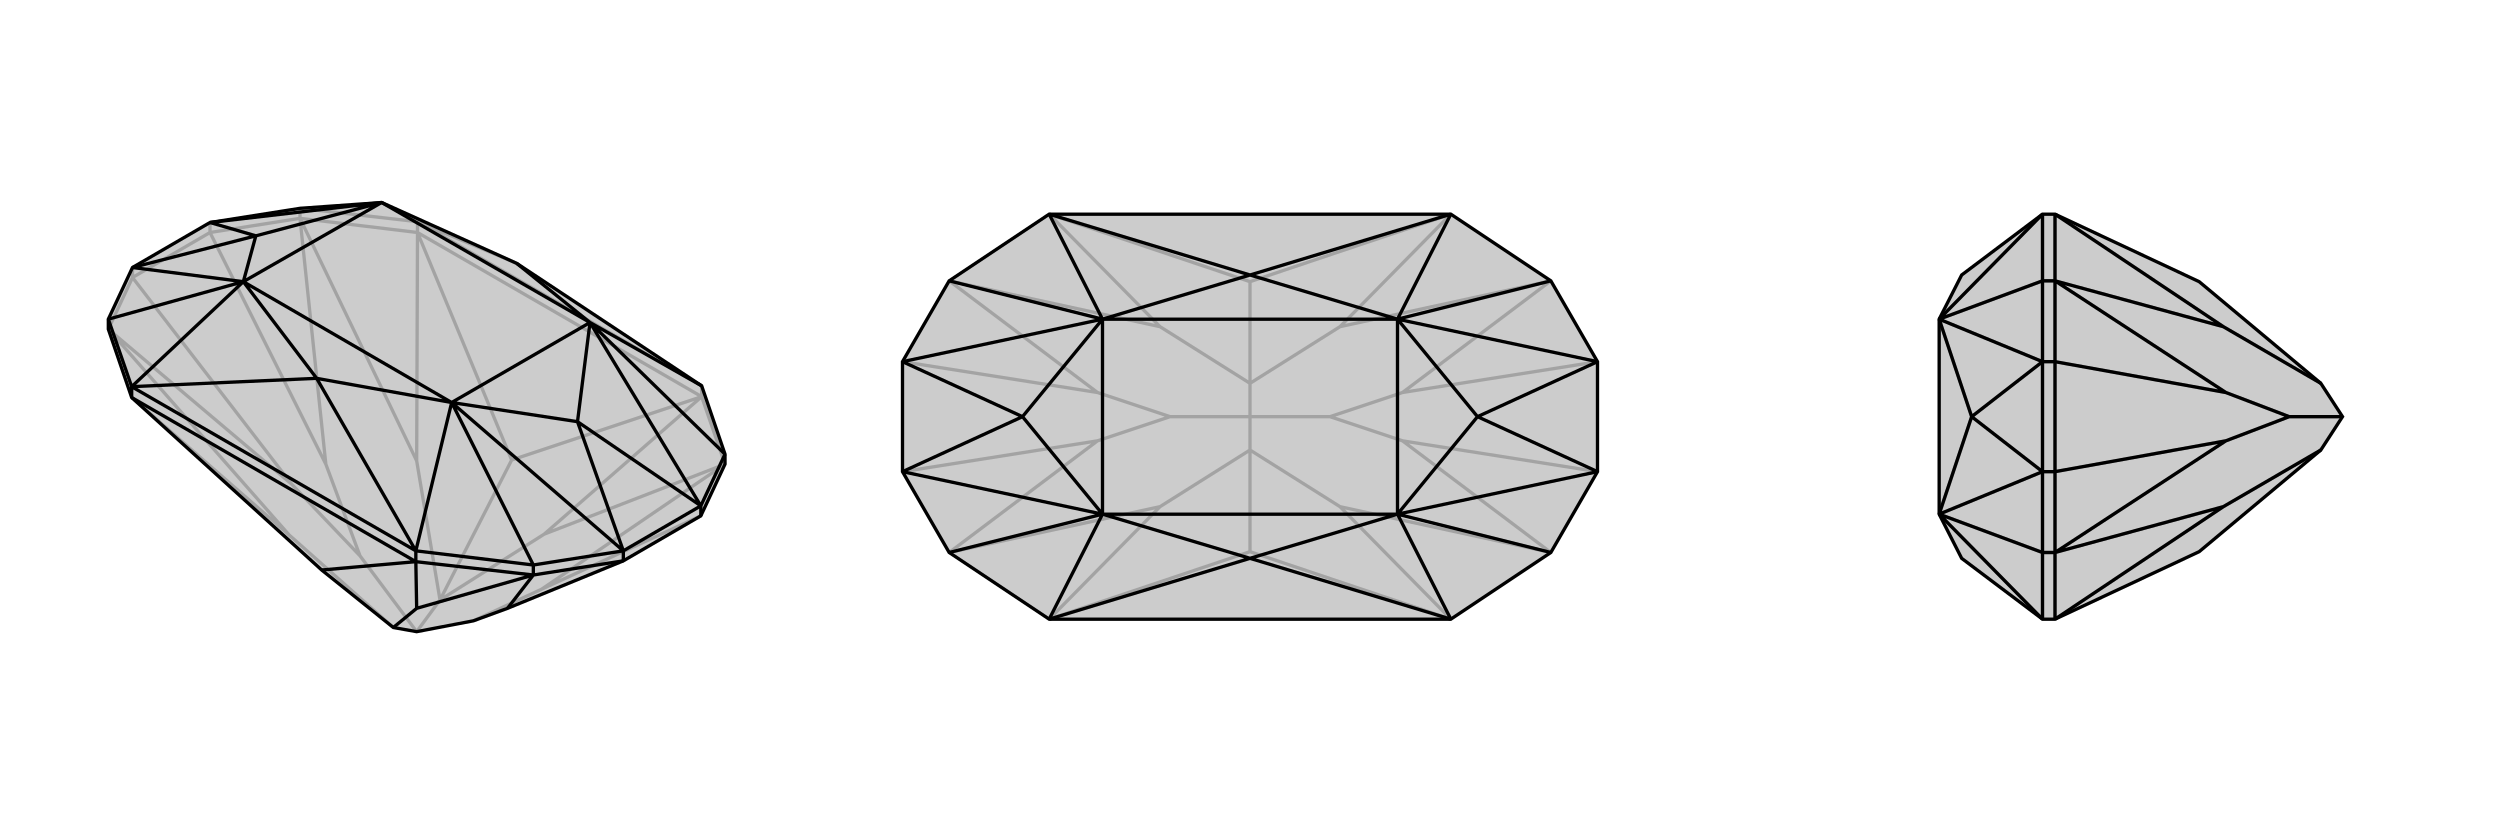
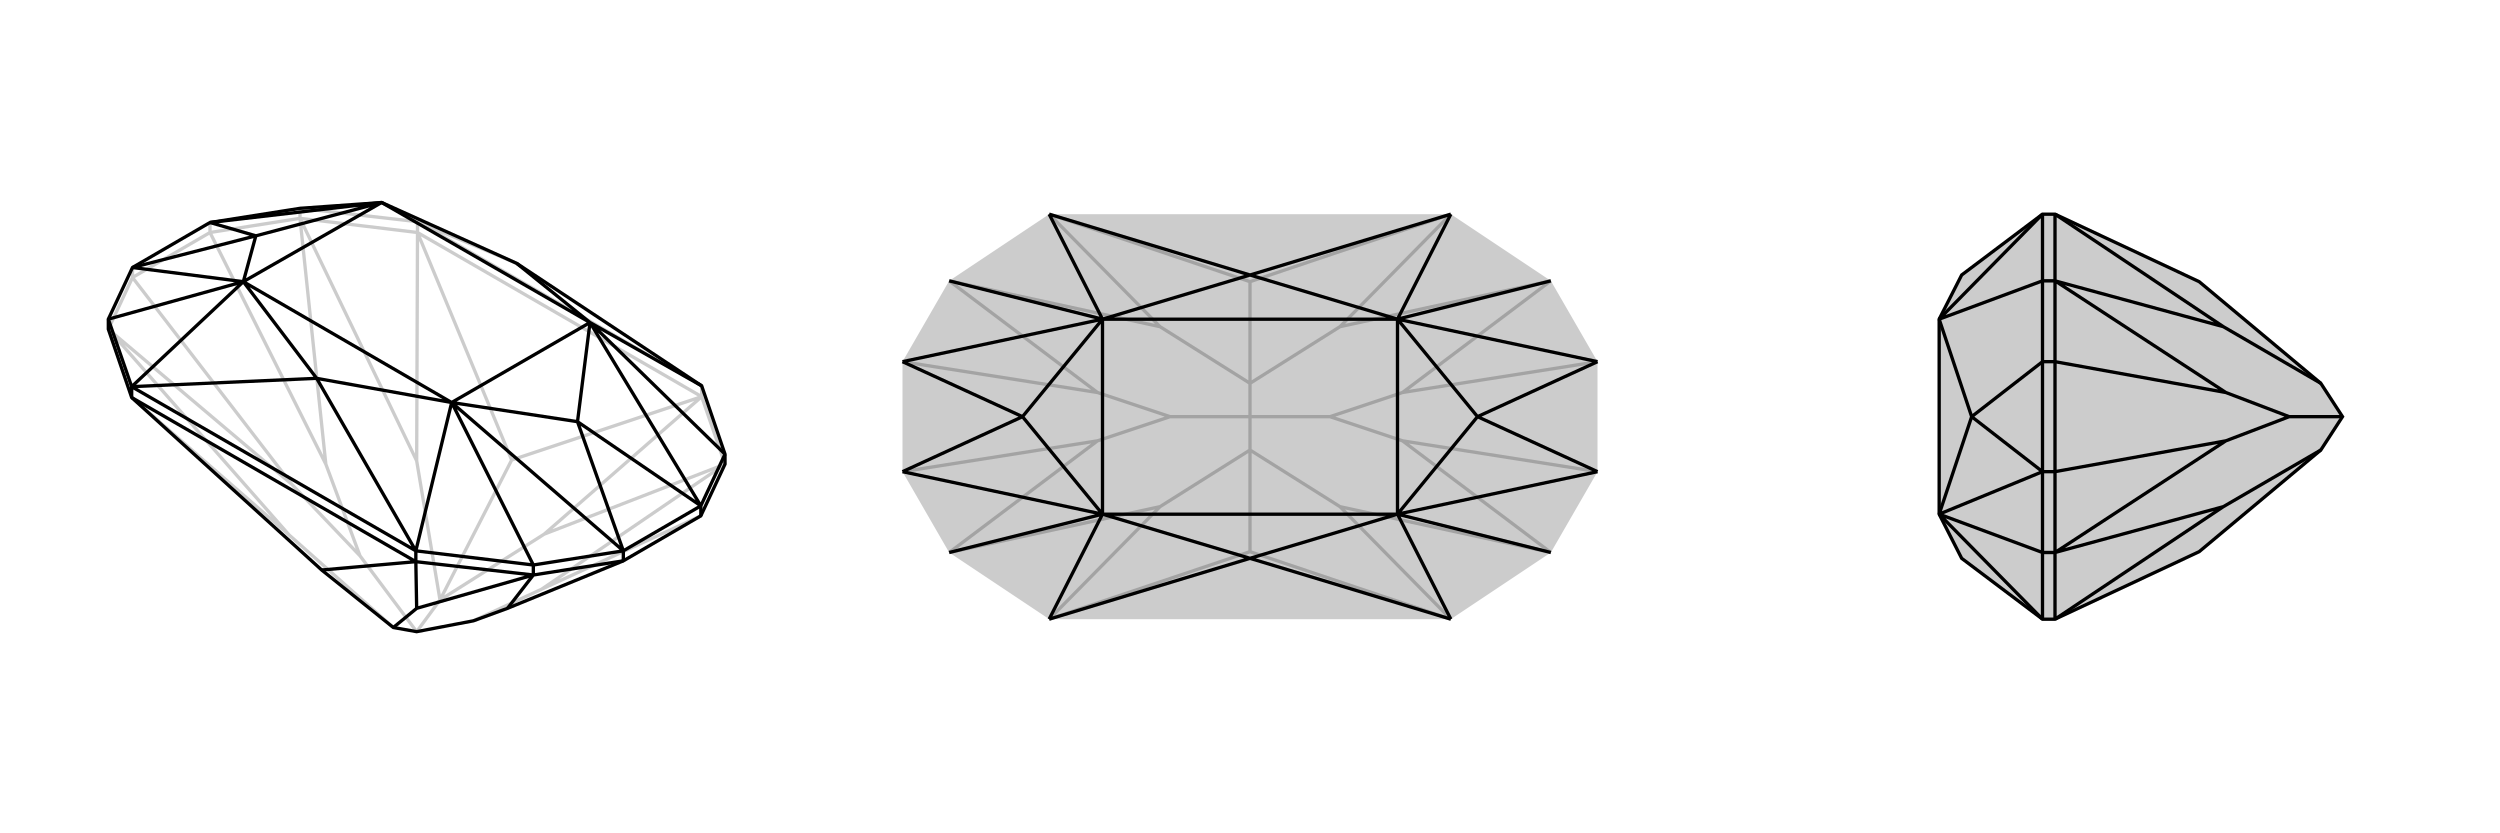
<svg xmlns="http://www.w3.org/2000/svg" viewBox="0 0 3000 1000">
  <g stroke="currentColor" stroke-width="4" fill="none" transform="translate(0 4)">
-     <path fill="currentColor" stroke="none" fill-opacity=".2" d="M841,615L870,553L870,541L842,459L620,312L458,239L360,246L252,263L159,317L130,379L130,391L158,473L386,680L472,749L500,754L568,741L609,726L748,669z" />
    <path stroke-opacity=".2" d="M841,615L650,703M252,275L391,553M159,329L350,577M158,473L347,638M842,472L653,637M501,275L500,549M614,548L528,716M252,275L159,329M252,275L360,258M252,275L252,263M159,329L130,391M159,329L159,317M360,258L501,275M360,258L360,246M870,553L842,472M501,275L501,262M842,472L842,459M842,472L614,548M501,275L614,548M842,472L501,275M870,553L653,637M870,553L650,703M650,703L568,741M653,637L528,716M360,258L500,549M360,258L391,553M391,553L432,663M528,716L500,549M528,716L500,754M130,391L347,638M130,391L350,577M350,577L432,663M472,749L347,638M500,754L432,663M842,459L501,262M360,246L501,262M501,262L620,312M501,262L458,239" />
    <path d="M841,615L870,553L870,541L842,459L620,312L458,239L360,246L252,263L159,317L130,379L130,391L158,473L386,680L472,749L500,754L568,741L609,726L748,669z" />
    <path d="M499,670L500,726M748,669L640,686M748,669L748,657M841,615L841,603M640,686L499,670M640,686L640,674M158,473L158,460M499,670L499,657M499,670L386,680M158,473L499,670M640,686L500,726M640,686L609,726M500,726L472,749M499,657L158,460M640,674L499,657M130,379L158,460M870,541L841,603M870,541L708,383M640,674L748,657M640,674L542,479M130,379L292,334M748,657L841,603M841,603L708,383M841,603L693,502M748,657L542,479M748,657L693,502M159,317L292,334M159,317L307,279M252,263L458,239M252,263L307,279M842,459L708,383M499,657L380,450M499,657L542,479M158,460L380,450M158,460L292,334M620,312L708,383M380,450L542,479M380,450L292,334M708,383L693,502M542,479L693,502M292,334L307,279M458,239L307,279M708,383L458,239M542,479L292,334M708,383L542,479M292,334L458,239" />
  </g>
  <g stroke="currentColor" stroke-width="4" fill="none" transform="translate(1000 0)">
    <path fill="currentColor" stroke="none" fill-opacity=".2" d="M917,434L917,566L861,663L741,743L259,743L139,663L83,566L83,434L139,337L259,257L741,257L861,337z" />
    <path stroke-opacity=".2" d="M917,566L683,529M917,434L683,471M83,434L317,471M83,566L317,529M259,743L392,608M741,743L608,608M500,662L500,540M741,257L608,392M259,257L392,392M500,338L500,460M259,743L500,662M741,743L500,662M741,257L500,338M259,257L500,338M861,663L608,608M861,663L683,529M683,529L596,500M608,608L500,540M861,337L608,392M861,337L683,471M683,471L596,500M608,392L500,460M596,500L500,500M139,337L392,392M139,337L317,471M317,471L404,500M500,460L392,392M500,460L500,500M139,663L392,608M139,663L317,529M317,529L404,500M500,540L392,608M500,540L500,500M500,500L404,500" />
-     <path d="M917,434L917,566L861,663L741,743L259,743L139,663L83,566L83,434L139,337L259,257L741,257L861,337z" />
    <path d="M861,337L677,383M861,663L677,617M139,663L323,617M139,337L323,383M917,434L677,383M917,434L773,500M917,566L677,617M917,566L773,500M83,566L323,617M83,566L227,500M83,434L323,383M83,434L227,500M741,257L500,330M741,257L677,383M741,743L500,670M741,743L677,617M259,743L500,670M259,743L323,617M259,257L500,330M259,257L323,383M500,330L677,383M500,330L323,383M500,670L677,617M500,670L323,617M677,383L773,500M677,617L773,500M323,617L227,500M323,383L227,500M677,383L323,383M677,617L323,617M677,383L677,617M323,617L323,383" />
  </g>
  <g stroke="currentColor" stroke-width="4" fill="none" transform="translate(2000 0)">
    <path fill="currentColor" stroke="none" fill-opacity=".2" d="M639,662L785,540L811,500L785,460L639,338L466,257L451,257L354,330L327,383L327,617L354,670L451,743L466,743z" />
-     <path stroke-opacity=".2" d="M466,434L671,471M466,566L671,529M466,743L668,608M466,257L668,392M466,434L466,566M466,434L466,337M466,434L451,434M466,566L466,663M466,566L451,566M466,337L466,257M466,337L451,337M466,663L466,743M466,663L451,663M466,337L668,392M466,337L671,471M671,471L747,500M785,460L668,392M466,663L668,608M466,663L671,529M671,529L747,500M785,540L668,608M811,500L747,500M451,663L451,743M451,337L451,257M451,663L451,566M451,663L327,617M451,337L451,434M451,337L327,383M451,434L451,566M451,566L327,617M451,566L366,500M451,434L327,383M451,434L366,500M451,743L327,617M451,257L327,383M327,617L366,500M327,383L366,500" />
    <path d="M639,662L785,540L811,500L785,460L639,338L466,257L451,257L354,330L327,383L327,617L354,670L451,743L466,743z" />
-     <path d="M466,566L671,529M466,434L671,471M466,743L668,608M466,257L668,392M466,566L466,434M466,566L466,663M466,566L451,566M466,434L466,337M466,434L451,434M466,663L466,743M466,663L451,663M466,337L466,257M466,337L451,337M466,663L668,608M466,663L671,529M671,529L747,500M668,608L785,540M466,337L668,392M466,337L671,471M671,471L747,500M668,392L785,460M747,500L811,500M451,337L451,257M451,663L451,743M451,337L451,434M451,337L327,383M451,663L451,566M451,663L327,617M451,566L451,434M451,434L327,383M451,434L366,500M451,566L327,617M451,566L366,500M451,257L327,383M451,743L327,617M327,383L366,500M327,617L366,500" />
+     <path d="M466,566L671,529M466,434L671,471M466,743L668,608M466,257L668,392M466,566L466,434M466,566L466,663M466,566L451,566M466,434L466,337M466,434L451,434M466,663L466,743M466,663L451,663M466,337L466,257M466,337L451,337M466,663L668,608M466,663L671,529M671,529L747,500M668,608L785,540M466,337L668,392M466,337L671,471M671,471L747,500M668,392L785,460M747,500L811,500M451,337L451,257M451,663L451,743M451,337L451,434M451,337L327,383M451,663L451,566M451,663L327,617M451,566L451,434M451,434M451,434L366,500M451,566L327,617M451,566L366,500M451,257L327,383M451,743L327,617M327,383L366,500M327,617L366,500" />
  </g>
</svg>